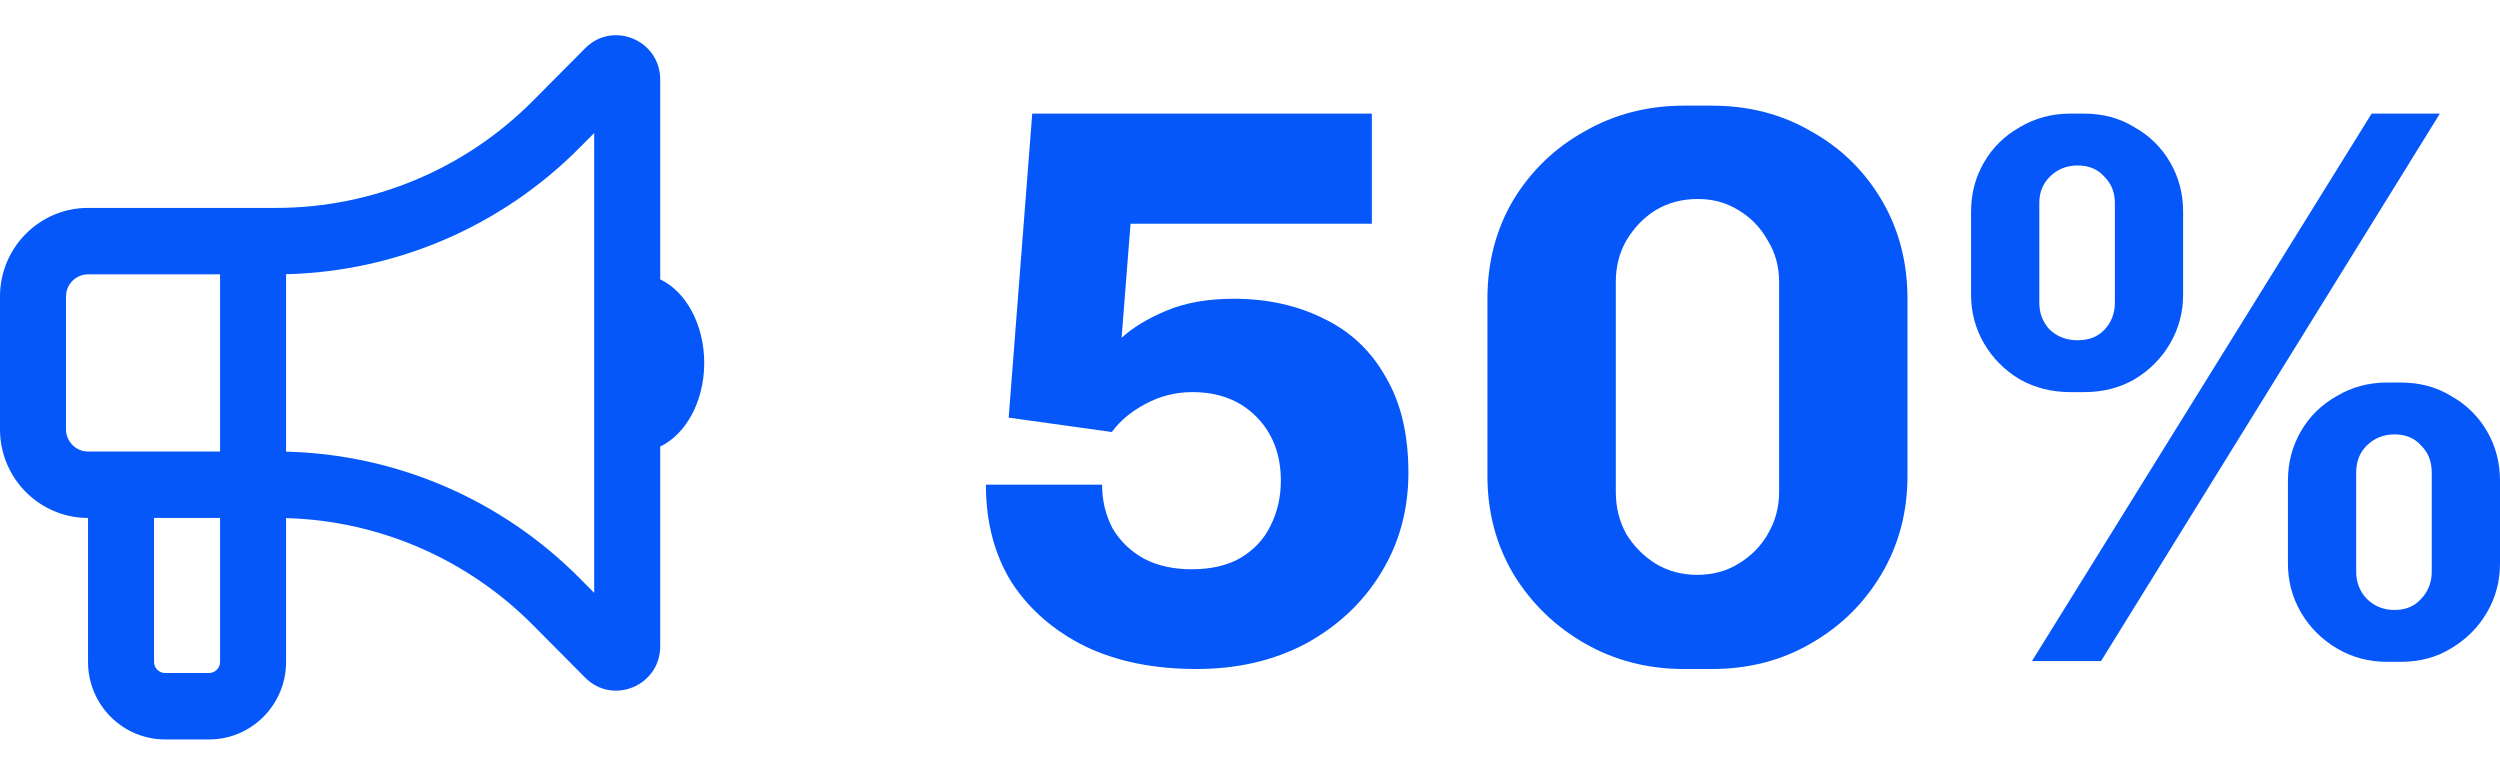
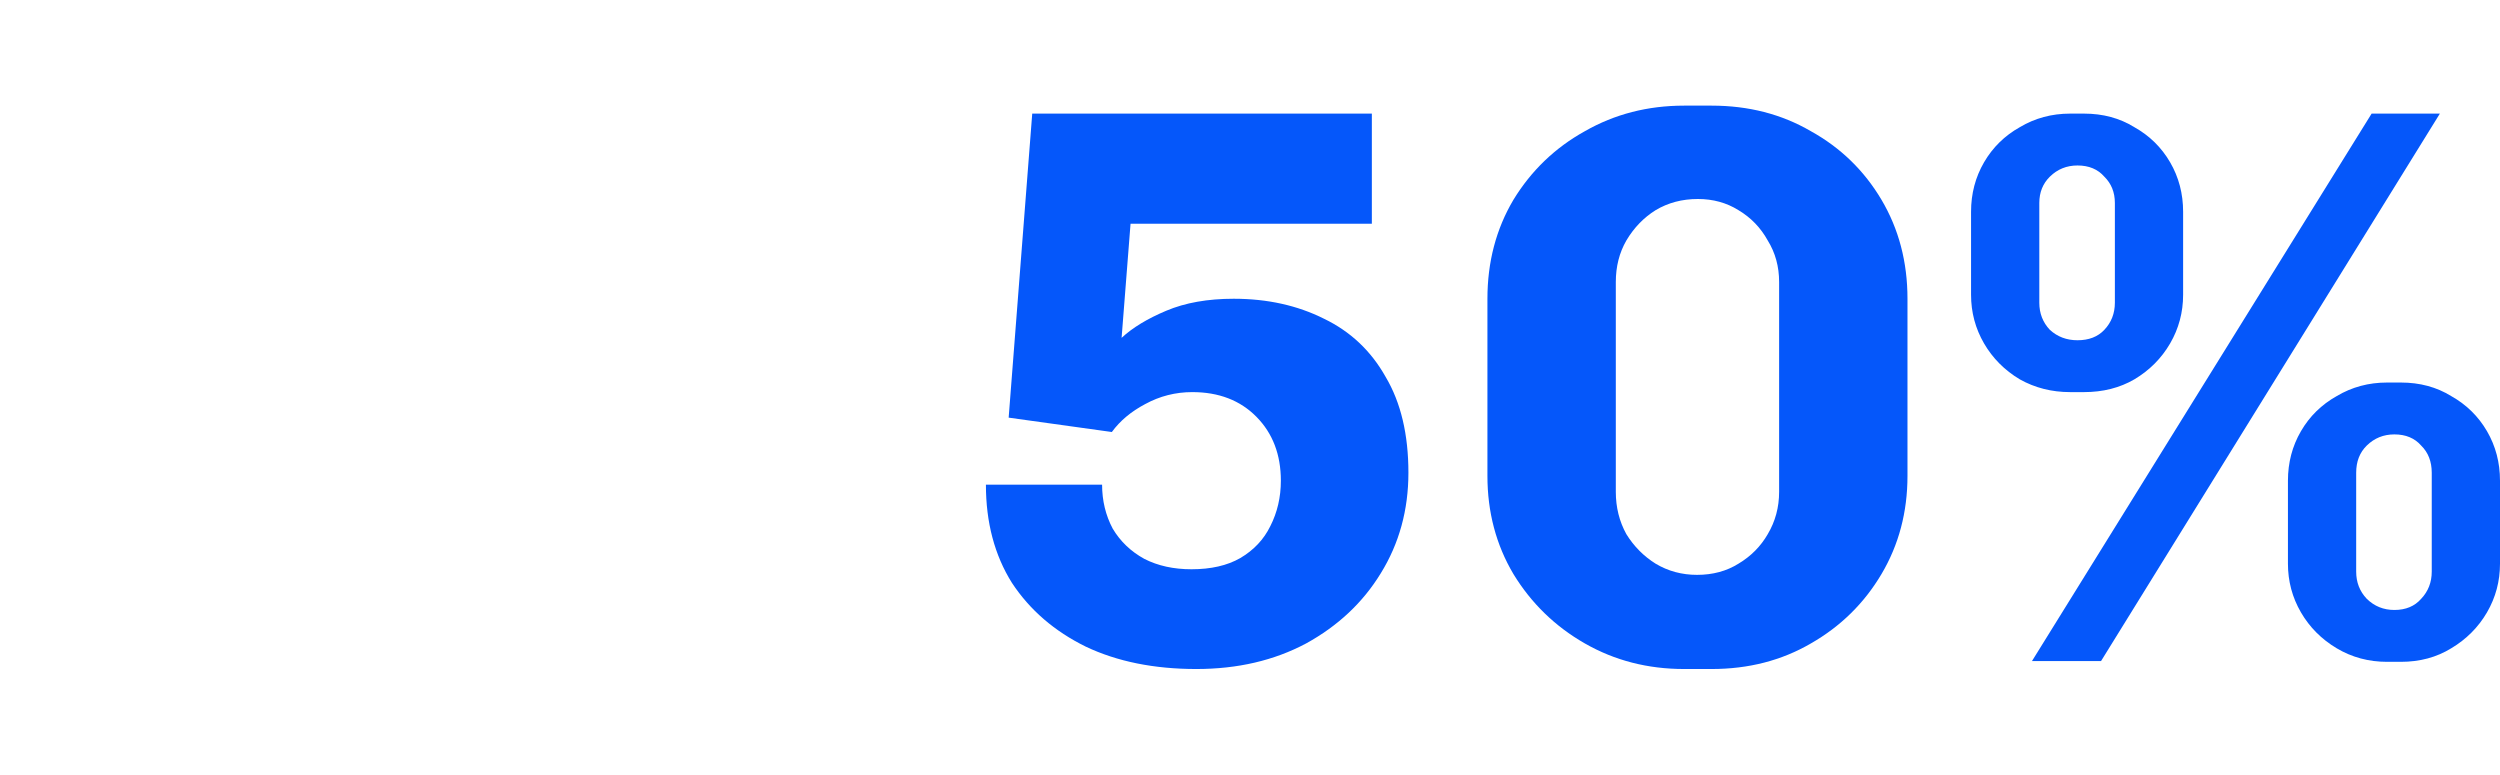
<svg xmlns="http://www.w3.org/2000/svg" width="142" height="44" viewBox="0 0 142 44" fill="none">
-   <path d="M33.75 7.555L32.914 8.397C28.477 12.863 22.508 15.426 16.25 15.575V15.583V25.646V25.654C22.508 25.804 28.477 28.367 32.914 32.833L33.75 33.674V7.555ZM12.5 11.809H15.68C21.148 11.809 26.398 9.623 30.266 5.731L33.234 2.744C34.805 1.156 37.5 2.28 37.5 4.521V15.866C38.953 16.558 40 18.421 40 20.615C40 22.808 38.953 24.672 37.5 25.363V36.709C37.5 38.949 34.805 40.074 33.234 38.486L30.266 35.498C26.531 31.74 21.516 29.57 16.25 29.428V37.597C16.25 40.027 14.289 42 11.875 42H9.375C6.961 42 5 40.027 5 37.597V29.42C2.242 29.42 0 27.164 0 24.389V16.841C0 14.065 2.242 11.809 5 11.809H12.5ZM8.75 29.42V37.597C8.75 37.943 9.031 38.226 9.375 38.226H11.875C12.219 38.226 12.5 37.943 12.5 37.597V29.42H8.75ZM5 15.583C4.312 15.583 3.75 16.149 3.75 16.841V24.389C3.75 25.08 4.312 25.646 5 25.646H8.75H12.5V15.583H5Z" fill="#0557FA" />
  <path d="M67.953 38C65.553 38 63.461 37.577 61.676 36.731C59.892 35.855 58.492 34.646 57.477 33.105C56.492 31.534 56 29.675 56 27.53H62.599C62.599 28.436 62.8 29.267 63.2 30.023C63.63 30.748 64.23 31.322 64.999 31.745C65.769 32.138 66.661 32.334 67.676 32.334C68.784 32.334 69.707 32.123 70.445 31.7C71.214 31.247 71.784 30.642 72.153 29.887C72.553 29.101 72.753 28.24 72.753 27.303C72.753 25.823 72.291 24.614 71.368 23.677C70.445 22.74 69.23 22.272 67.722 22.272C66.768 22.272 65.876 22.499 65.046 22.952C64.246 23.375 63.615 23.904 63.153 24.538L57.292 23.722L58.631 6.453H77.921V12.708H64.215L63.707 19.19C64.323 18.616 65.169 18.102 66.245 17.649C67.322 17.195 68.599 16.969 70.076 16.969C71.984 16.969 73.691 17.347 75.199 18.102C76.706 18.827 77.875 19.93 78.706 21.411C79.567 22.861 79.998 24.674 79.998 26.85C79.998 28.965 79.475 30.869 78.429 32.561C77.414 34.223 75.999 35.552 74.183 36.55C72.368 37.517 70.291 38 67.953 38Z" fill="#0557FA" />
  <path d="M95.654 38C93.593 38 91.716 37.517 90.024 36.55C88.332 35.583 86.978 34.268 85.963 32.606C84.978 30.944 84.486 29.086 84.486 27.031V16.969C84.486 14.884 84.978 13.01 85.963 11.348C86.978 9.687 88.332 8.387 90.024 7.45C91.716 6.483 93.593 6 95.654 6H97.223C99.315 6 101.192 6.483 102.854 7.45C104.546 8.387 105.884 9.687 106.869 11.348C107.853 13.01 108.345 14.884 108.345 16.969V27.031C108.345 29.086 107.853 30.944 106.869 32.606C105.884 34.268 104.546 35.583 102.854 36.55C101.192 37.517 99.315 38 97.223 38H95.654ZM96.392 32.652C97.285 32.652 98.069 32.44 98.746 32.017C99.454 31.594 100.008 31.035 100.408 30.34C100.838 29.615 101.054 28.814 101.054 27.938V16.017C101.054 15.141 100.838 14.355 100.408 13.66C100.008 12.935 99.454 12.361 98.746 11.938C98.069 11.515 97.3 11.303 96.439 11.303C95.546 11.303 94.746 11.515 94.039 11.938C93.362 12.361 92.808 12.935 92.377 13.66C91.977 14.355 91.778 15.141 91.778 16.017V27.938C91.778 28.814 91.977 29.615 92.377 30.34C92.808 31.035 93.362 31.594 94.039 32.017C94.746 32.44 95.531 32.652 96.392 32.652Z" fill="#0557FA" />
  <path d="M115.417 37.547L134.708 6.453H138.585L119.34 37.547H115.417ZM117.586 22.272C116.54 22.272 115.587 22.03 114.725 21.547C113.864 21.033 113.187 20.353 112.694 19.507C112.202 18.661 111.956 17.739 111.956 16.742V12.028C111.956 11.001 112.202 10.064 112.694 9.218C113.187 8.372 113.864 7.707 114.725 7.224C115.587 6.71 116.54 6.453 117.586 6.453H118.371C119.448 6.453 120.402 6.71 121.232 7.224C122.094 7.707 122.771 8.372 123.263 9.218C123.755 10.064 124.001 11.001 124.001 12.028V16.742C124.001 17.739 123.755 18.661 123.263 19.507C122.771 20.353 122.094 21.033 121.232 21.547C120.402 22.03 119.448 22.272 118.371 22.272H117.586ZM118.002 19.326C118.648 19.326 119.156 19.129 119.525 18.736C119.925 18.314 120.125 17.8 120.125 17.195V11.53C120.125 10.925 119.925 10.427 119.525 10.034C119.156 9.611 118.648 9.399 118.002 9.399C117.386 9.399 116.863 9.611 116.433 10.034C116.033 10.427 115.833 10.925 115.833 11.53V17.195C115.833 17.8 116.033 18.314 116.433 18.736C116.863 19.129 117.386 19.326 118.002 19.326ZM135.585 37.592C134.539 37.592 133.585 37.335 132.724 36.822C131.862 36.308 131.185 35.628 130.693 34.782C130.201 33.936 129.955 33.014 129.955 32.017V27.303C129.955 26.276 130.201 25.339 130.693 24.493C131.185 23.647 131.862 22.982 132.724 22.499C133.585 21.985 134.539 21.728 135.585 21.728H136.37C137.446 21.728 138.4 21.985 139.231 22.499C140.092 22.982 140.769 23.647 141.262 24.493C141.754 25.339 142 26.276 142 27.303V32.017C142 33.014 141.754 33.936 141.262 34.782C140.769 35.628 140.092 36.308 139.231 36.822C138.4 37.335 137.446 37.592 136.37 37.592H135.585ZM136 34.646C136.647 34.646 137.154 34.434 137.523 34.011C137.923 33.588 138.123 33.075 138.123 32.47V26.85C138.123 26.215 137.923 25.702 137.523 25.309C137.154 24.886 136.647 24.674 136 24.674C135.385 24.674 134.862 24.886 134.431 25.309C134.031 25.702 133.831 26.215 133.831 26.85V32.47C133.831 33.075 134.031 33.588 134.431 34.011C134.862 34.434 135.385 34.646 136 34.646Z" fill="#0557FA" />
</svg>